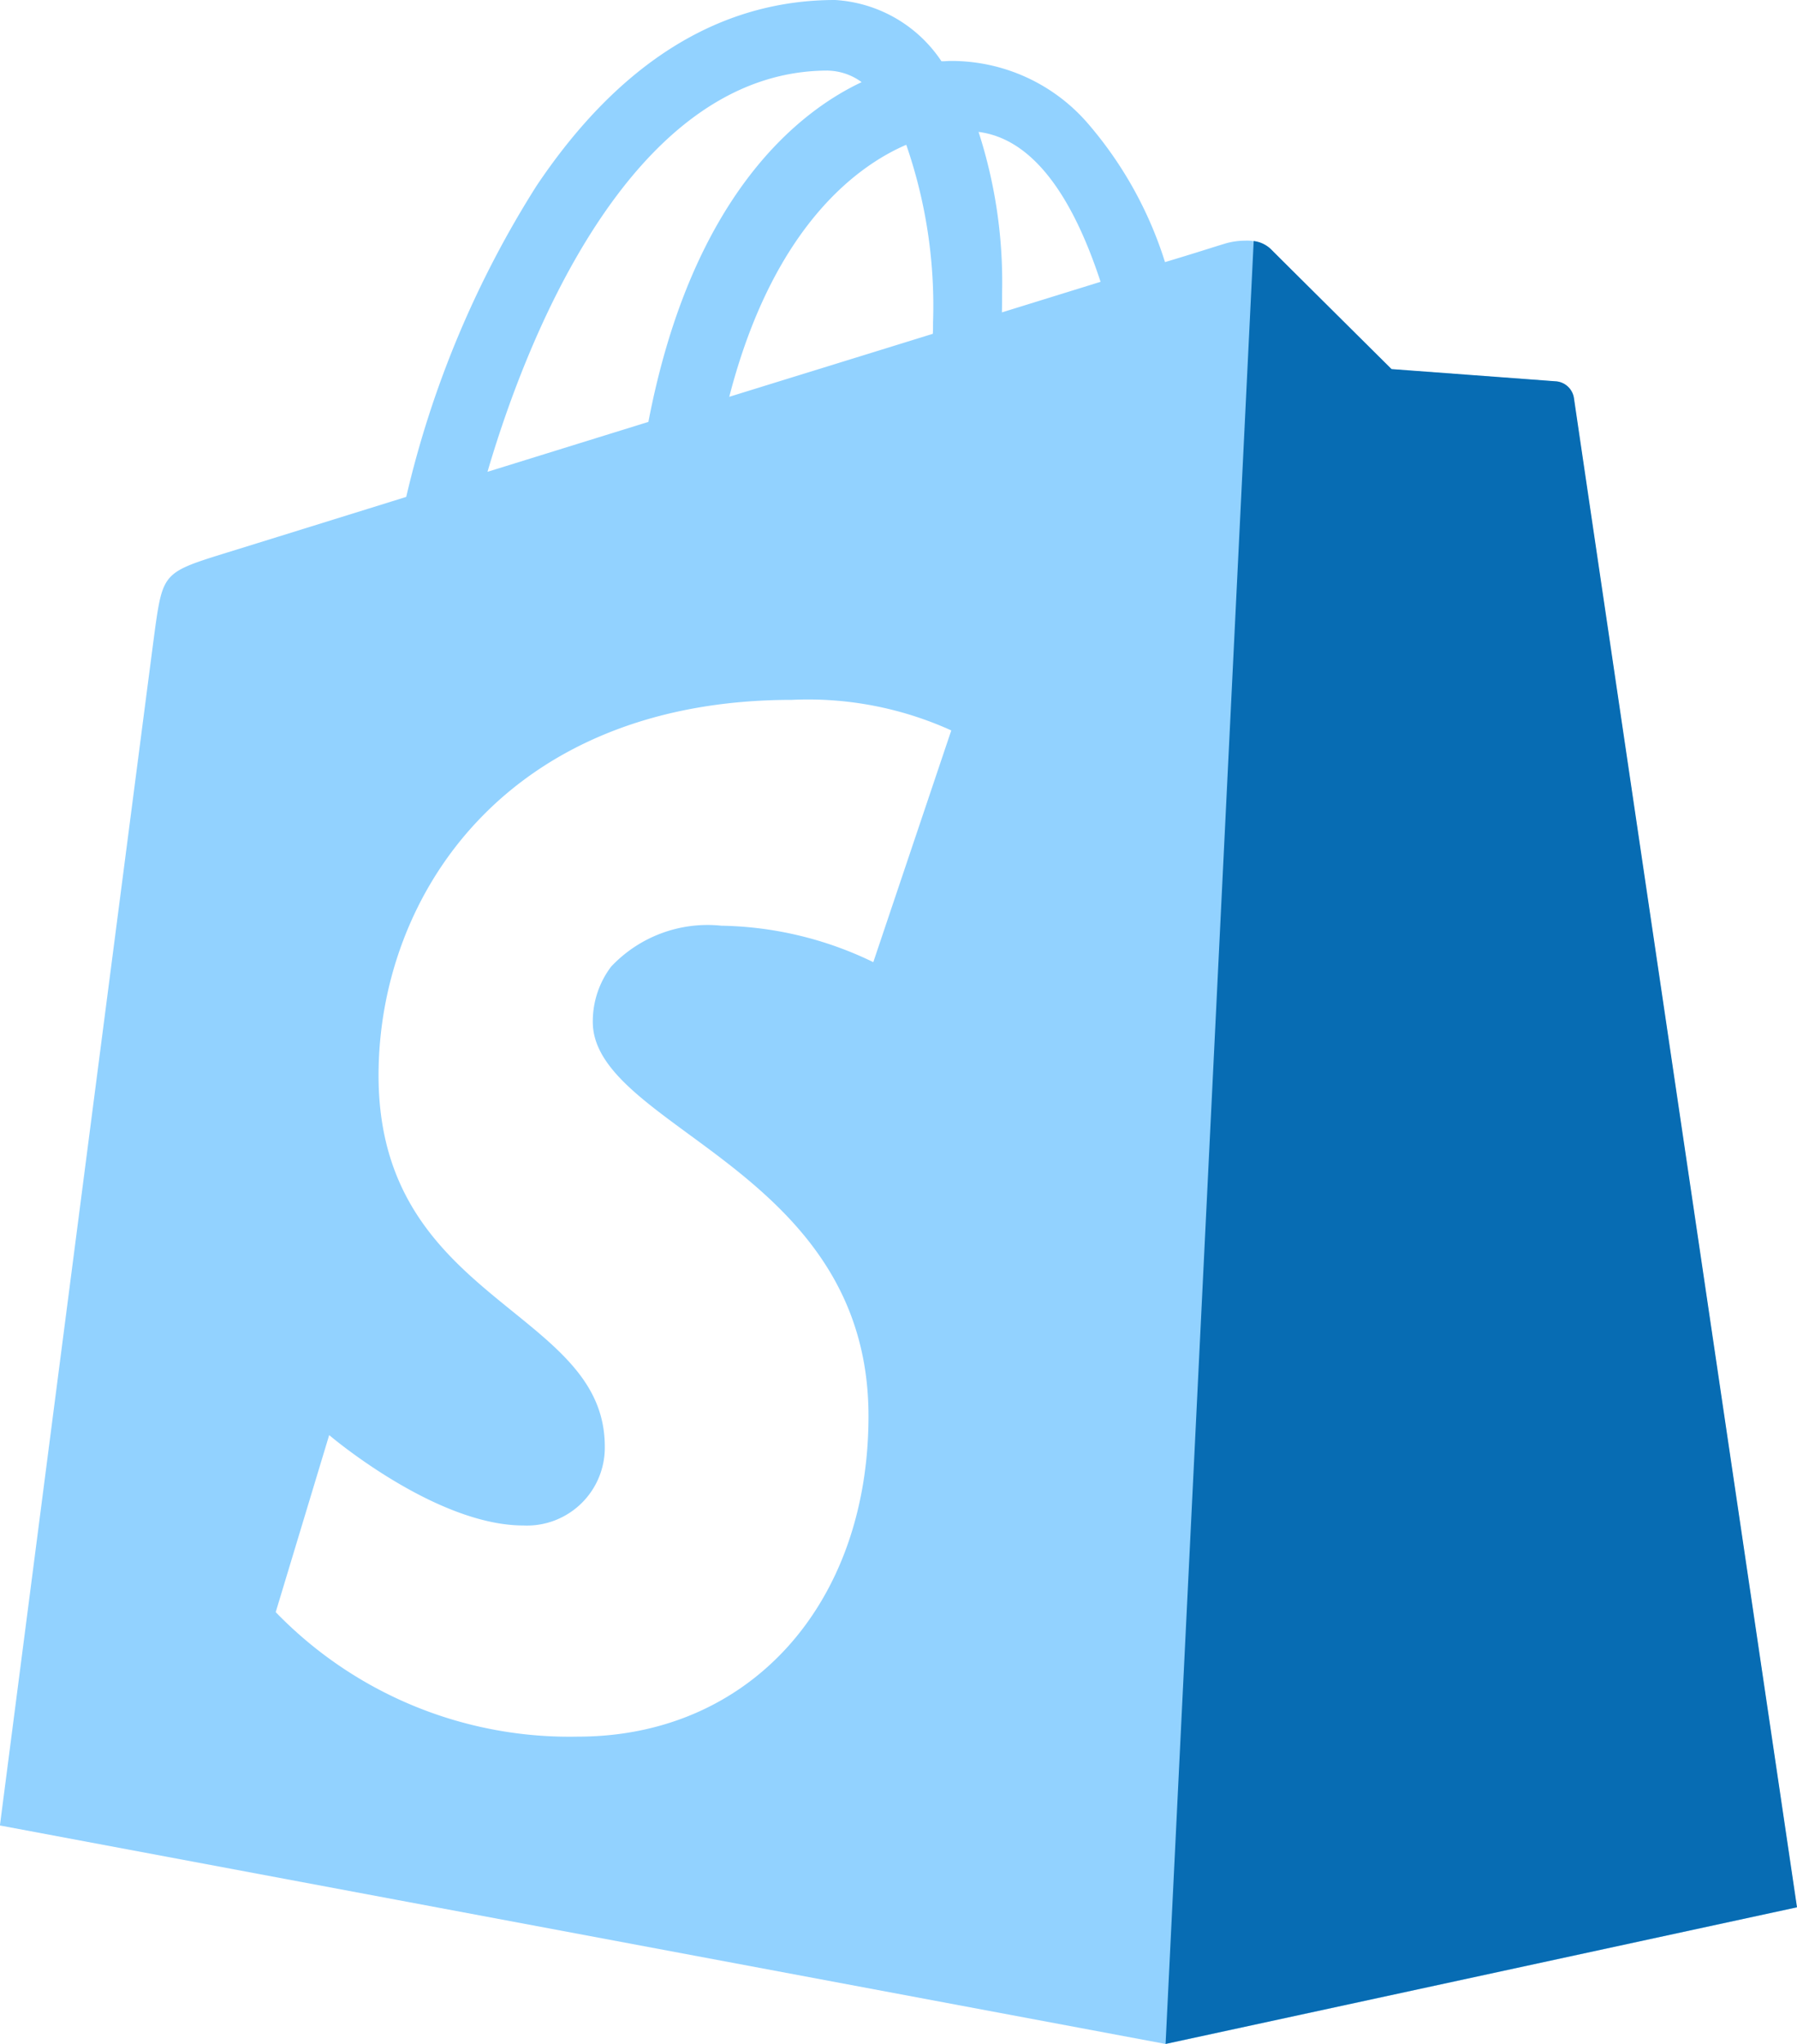
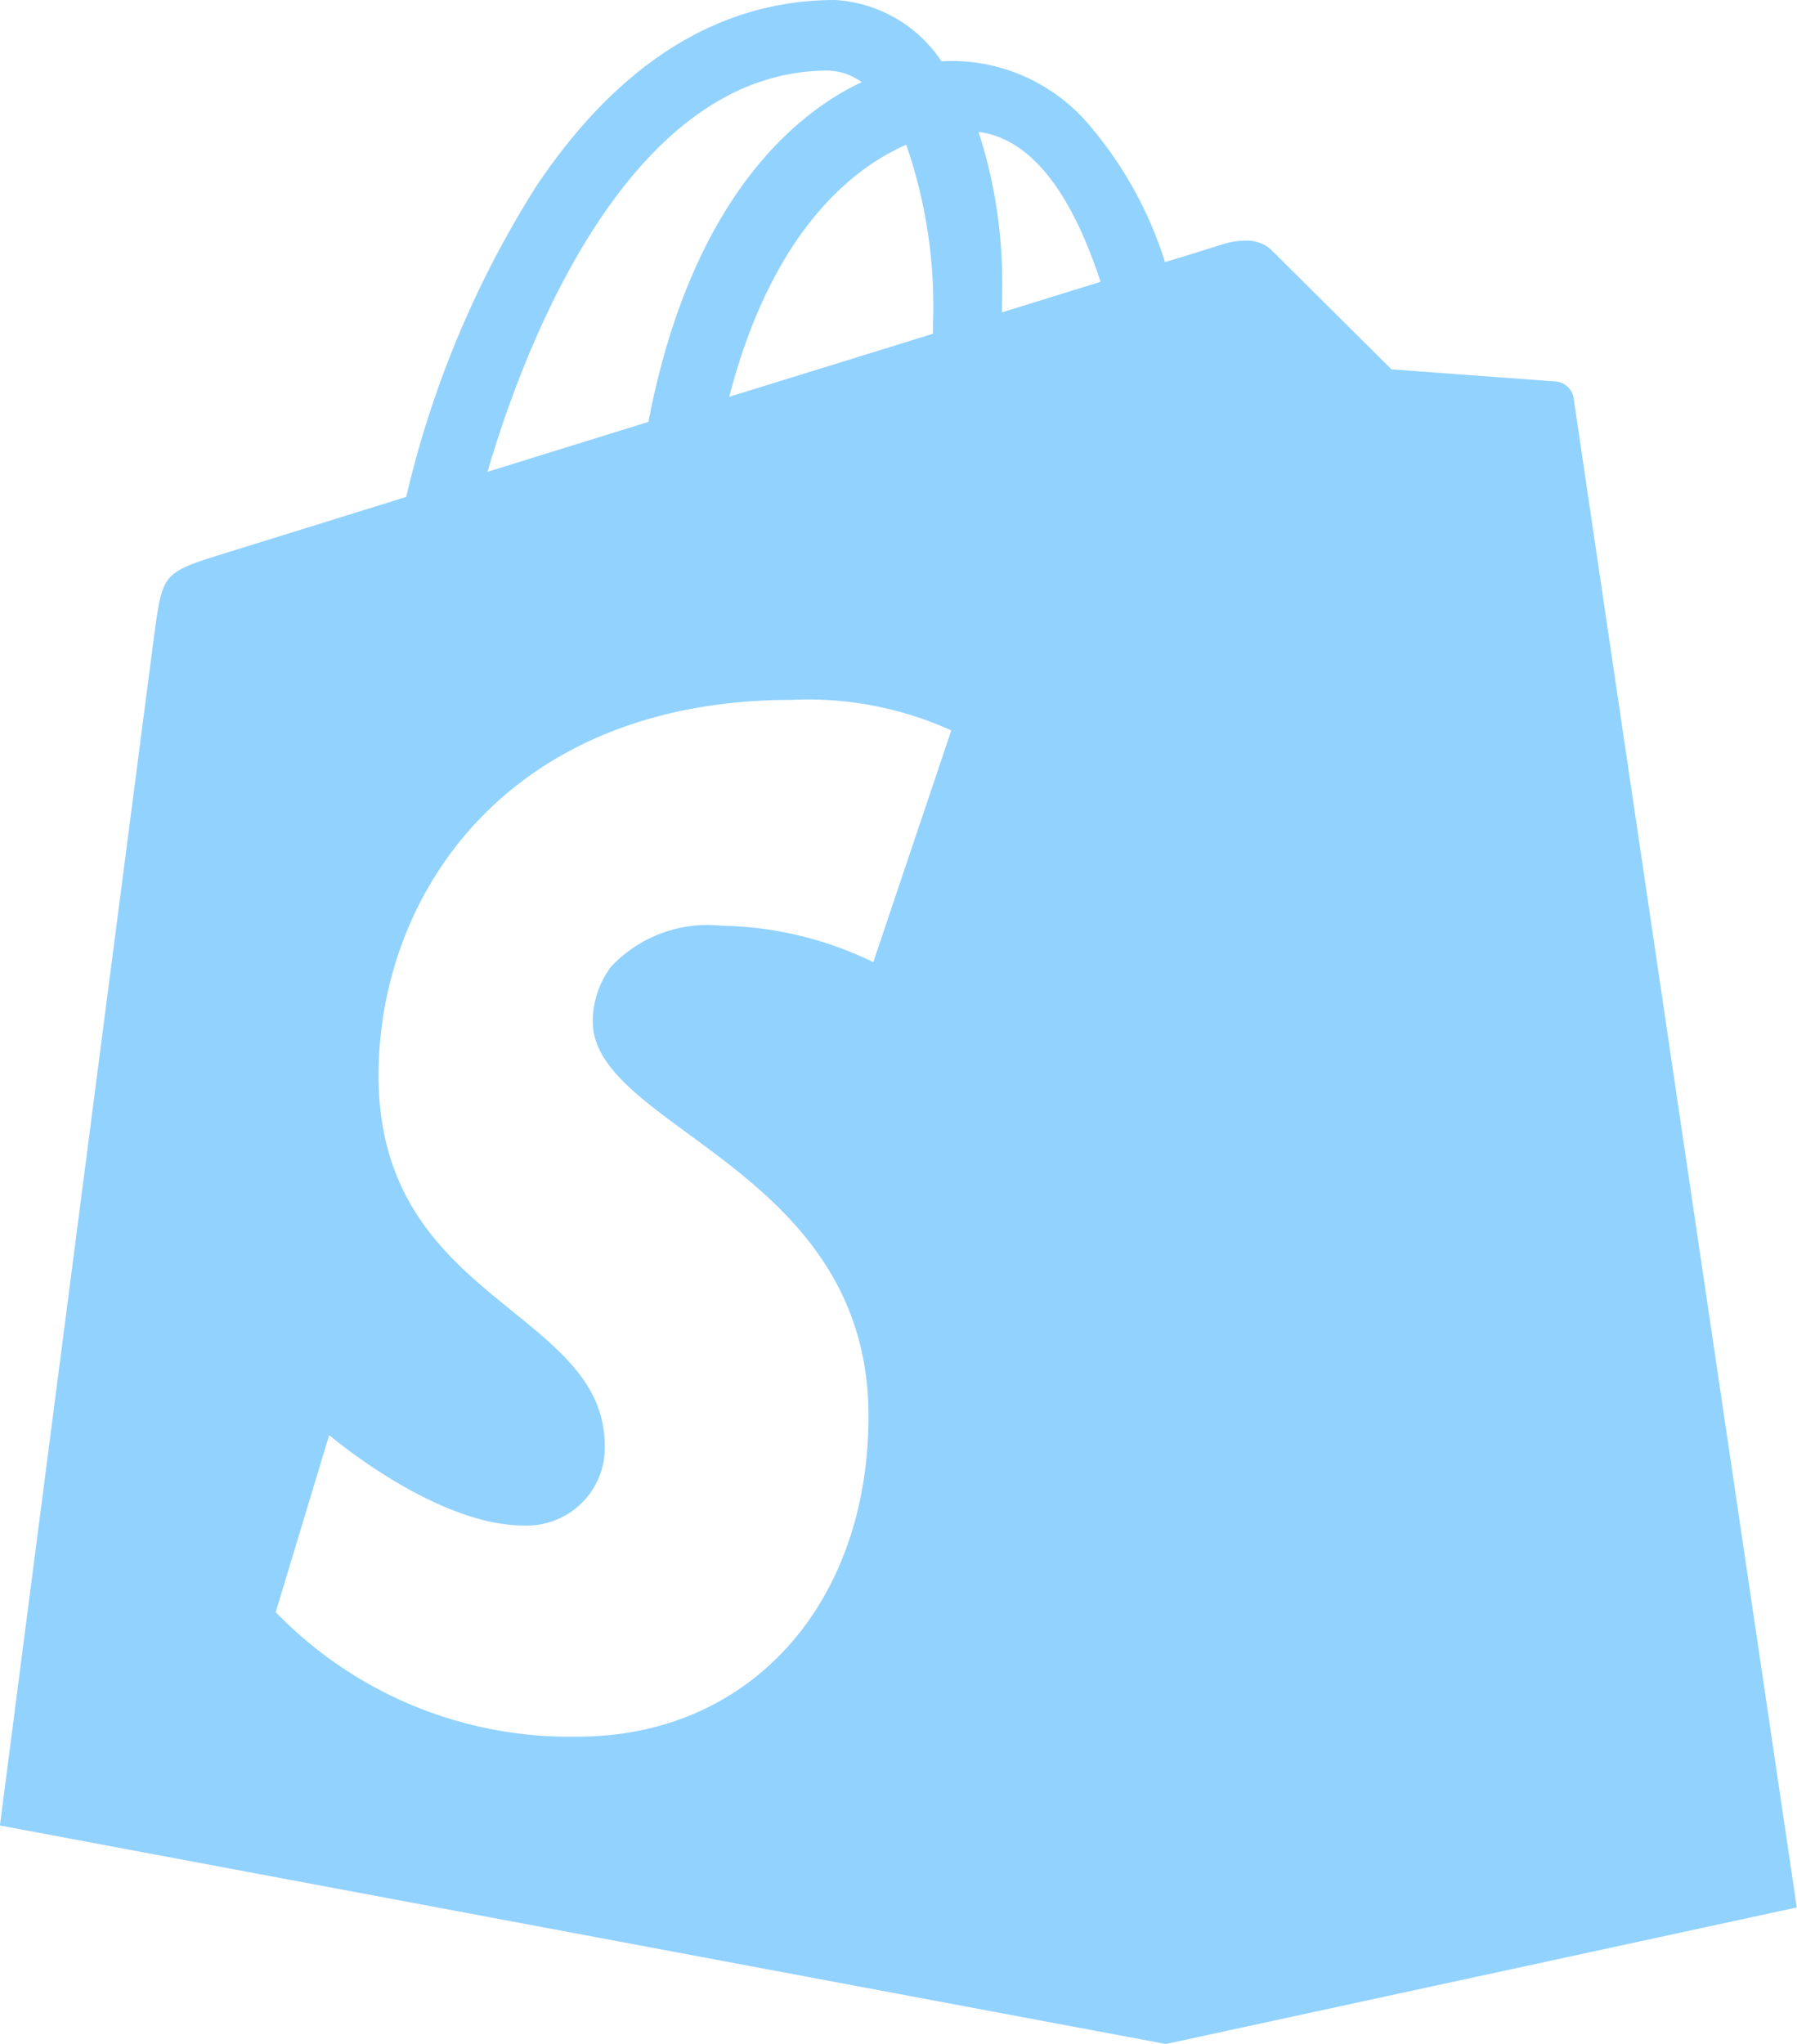
<svg xmlns="http://www.w3.org/2000/svg" width="49.867" height="56.708" viewBox="0 0 49.867 56.708">
  <g id="shopify" transform="translate(-0.037 -0.78)">
    <path id="Subtraction_6" data-name="Subtraction 6" d="M-20949.752-2393.559h0l-32.344-6.061c.012-.1.424-3.274.992-7.665,1.2-9.273,3.213-24.794,3.316-25.562.211-1.492.262-1.549,1.848-2.043.25-.077,2.217-.687,5.119-1.59a27.937,27.937,0,0,1,3.619-8.635c2.295-3.418,5.08-5.151,8.281-5.151a3.817,3.817,0,0,1,2.953,1.7h.023c.082,0,.164-.009.246-.009a5.005,5.005,0,0,1,3.764,1.7,10.858,10.858,0,0,1,2.17,3.881c.67-.2,1.174-.361,1.443-.445l.039-.012.209-.064a2.007,2.007,0,0,1,.535-.074,1.008,1.008,0,0,1,.7.232c.309.309,3.311,3.29,3.359,3.338l2.045.151,2.52.186a.551.551,0,0,1,.49.463c.016.118,1.1,7.455,2.357,15.95,1.691,11.442,3.8,25.682,3.834,25.923l-17.523,3.792Zm-23.207-16.892-1.484,4.912a11.34,11.34,0,0,0,8.389,3.454c4.746,0,8.061-3.657,8.061-8.894,0-4.156-2.777-6.2-5.008-7.834-1.418-1.041-2.643-1.94-2.643-3.1a2.519,2.519,0,0,1,.51-1.536,3.676,3.676,0,0,1,3.061-1.134,9.994,9.994,0,0,1,4.213,1.011l2.164-6.429a9.619,9.619,0,0,0-4.418-.848c-7.885,0-11.475,5.4-11.475,10.421,0,3.534,1.973,5.132,3.715,6.543,1.375,1.114,2.563,2.073,2.563,3.751a2.161,2.161,0,0,1-2.264,2.191C-20969.99-2407.945-20972.885-2410.387-20972.959-2410.451Zm13.84-37.857c-5.582,0-8.467,7.785-9.447,11.132l4.465-1.385c1.219-6.354,4.23-8.633,5.918-9.426A1.647,1.647,0,0,0-20959.119-2448.307Zm2.174,2.059c-1.3.558-3.678,2.209-4.912,6.992l1.615-.5.762-.235.713-.221c.877-.271,1.734-.536,2.559-.792.006-.105.006-.208.006-.316A13.66,13.66,0,0,0-20956.945-2446.248Zm2.006-.358a13.54,13.54,0,0,1,.654,4.418c0,.215,0,.4-.006.59l2.738-.848C-20952.4-2445.028-20953.539-2446.428-20954.939-2446.606Z" transform="translate(20982.131 2451.046)" fill="#92d2ff" />
-     <path id="Path_440" data-name="Path 440" d="M176.561,38.935c-.206-.017-4.565-.34-4.565-.34s-3.027-3.005-3.359-3.338a.83.83,0,0,0-.467-.215l-2.445,50.019,17.522-3.791s-6.152-41.591-6.19-41.876a.548.548,0,0,0-.5-.46" transform="translate(-133.343 -27.575)" fill="#076cb3" />
  </g>
</svg>